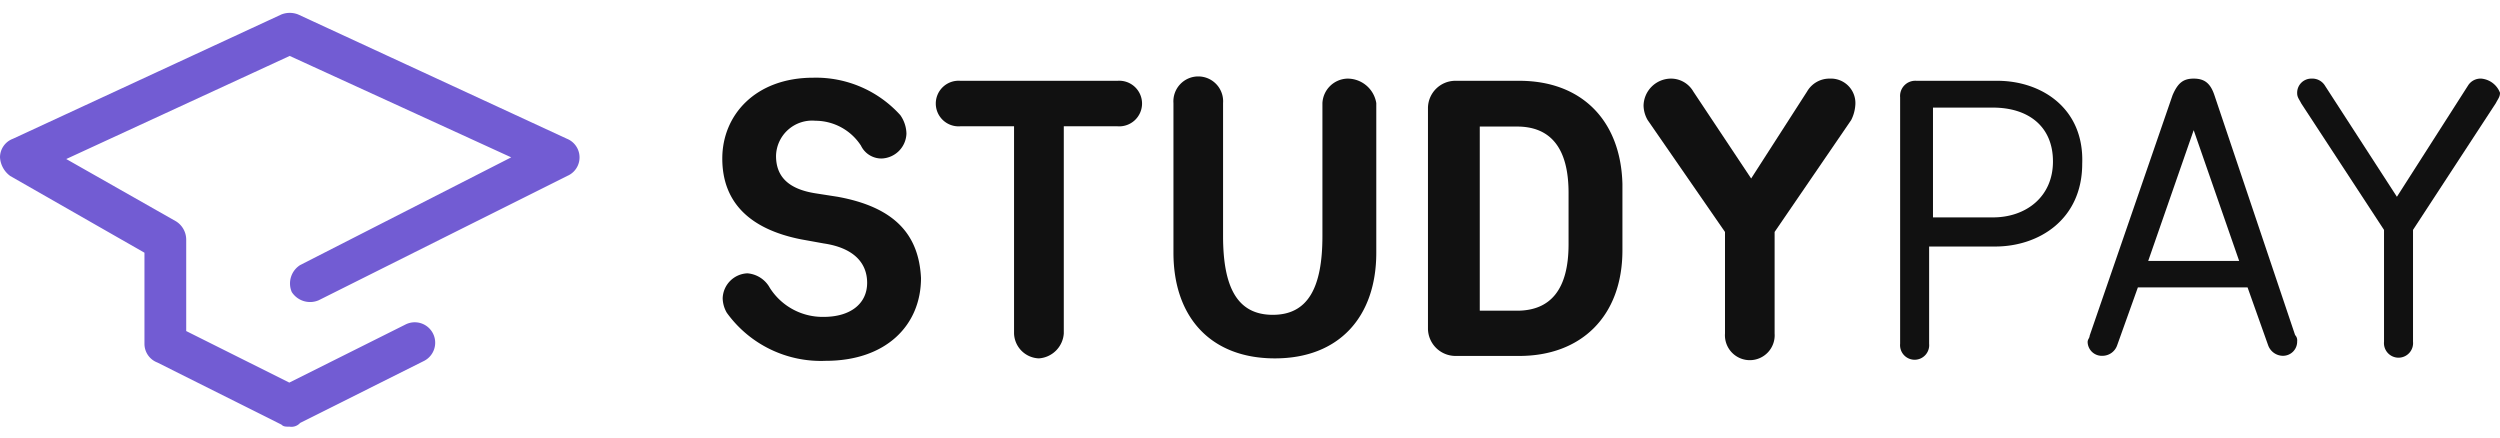
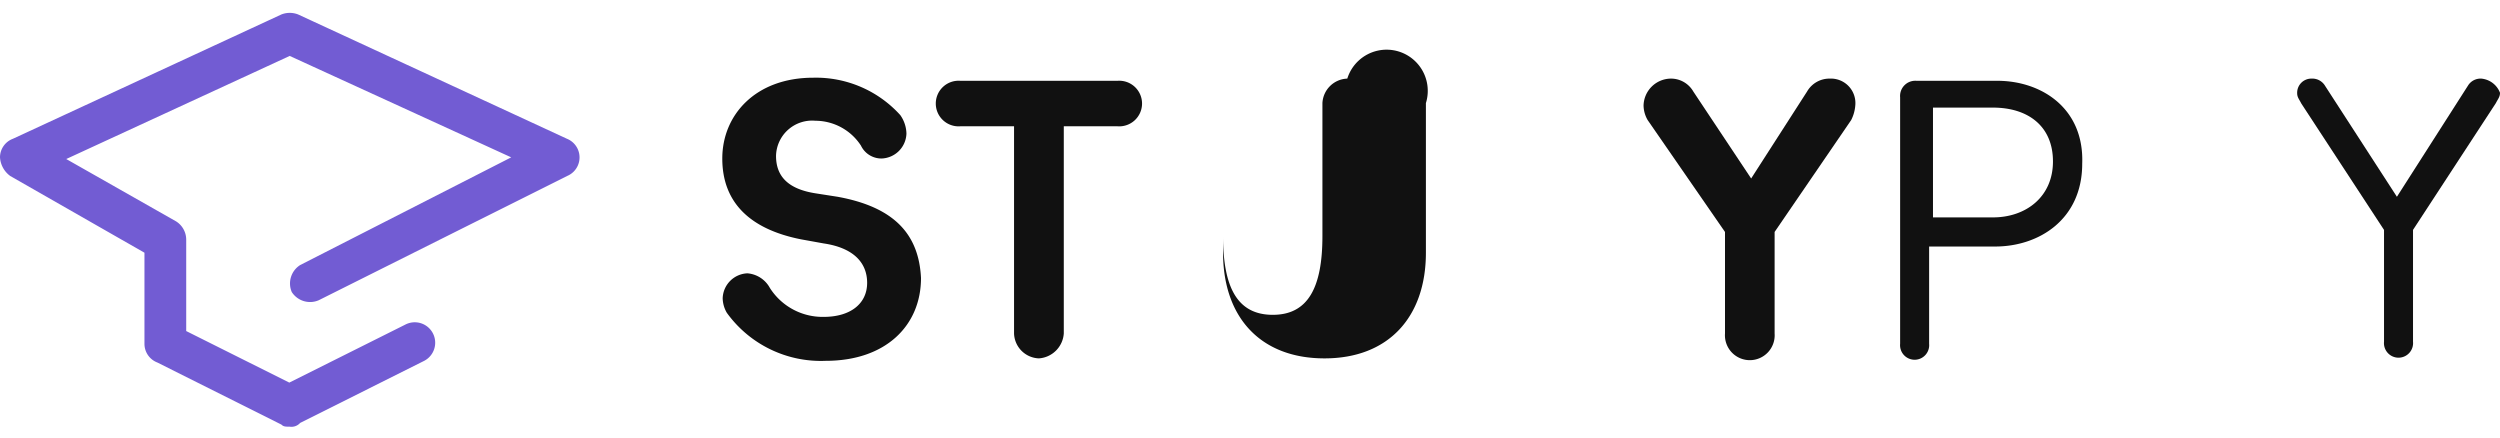
<svg xmlns="http://www.w3.org/2000/svg" id="Слой_1" data-name="Слой 1" width="194" height="34" viewBox="0 0 194 34">
  <defs>
    <style>.cls-1,.cls-2{fill:#111;}.cls-2{fill-rule:evenodd;}.cls-3{fill:#725cd3;}</style>
  </defs>
  <path class="cls-1" d="M65,15.27,63.27,15c-2.08-.33-3.05-1.29-3.05-2.9a2.8,2.8,0,0,1,3.05-2.73,4.23,4.23,0,0,1,3.54,1.93,1.76,1.76,0,0,0,1.6,1,2,2,0,0,0,1.93-1.93,2.58,2.58,0,0,0-.48-1.44,8.82,8.82,0,0,0-6.75-2.9c-4.49,0-7.06,2.9-7.06,6.27s2.09,5.47,6.1,6.27l1.77.32c2.25.33,3.37,1.45,3.37,3.06S66,24.59,63.92,24.59a4.85,4.85,0,0,1-4.18-2.25A2.18,2.18,0,0,0,58,21.21a2,2,0,0,0-1.92,1.93,2.32,2.32,0,0,0,.32,1.13A9,9,0,0,0,64.08,28c4.66,0,7.39-2.74,7.39-6.43C71.3,18.16,69.38,16.07,65,15.27Z" />
  <path class="cls-1" d="M86.72,6.27H74.52a1.77,1.77,0,1,0,0,3.53h4.17V25.88a2,2,0,0,0,1.93,1.93,2.08,2.08,0,0,0,1.93-1.93V9.8h4.17a1.77,1.77,0,1,0,0-3.53Z" />
-   <path class="cls-1" d="M104.55,6.1A2,2,0,0,0,102.62,8V18.32c0,4-1.12,6.11-3.85,6.11s-3.86-2.09-3.86-6.11V8a1.93,1.93,0,1,0-3.85,0V19.61c0,5,2.89,8.2,7.87,8.2s7.87-3.22,7.87-8.2V8A2.26,2.26,0,0,0,104.55,6.1Z" />
-   <path class="cls-2" d="M112.9,6.27h5c4.81,0,7.87,3.05,8,8v5.15c0,5.14-3.22,8.2-8,8.2h-5a2.14,2.14,0,0,1-2.09-2.09V8.36A2.13,2.13,0,0,1,112.9,6.27Zm4.82,17.84c2.57,0,4-1.61,4-5.15v-4c0-3.53-1.44-5.14-4-5.14h-2.89V24.11Z" />
+   <path class="cls-1" d="M104.55,6.1A2,2,0,0,0,102.62,8V18.32c0,4-1.12,6.11-3.85,6.11s-3.86-2.09-3.86-6.11V8V19.61c0,5,2.89,8.2,7.87,8.2s7.87-3.22,7.87-8.2V8A2.26,2.26,0,0,0,104.55,6.1Z" />
  <path class="cls-1" d="M142,6.1a2,2,0,0,0-1.77,1l-4.34,6.75-4.49-6.75a2,2,0,0,0-1.77-1,2.14,2.14,0,0,0-2.09,2.09,2.32,2.32,0,0,0,.32,1.13l6,8.68v7.88a1.93,1.93,0,1,0,3.85,0V18l5.94-8.68a3,3,0,0,0,.32-1.13A1.9,1.9,0,0,0,142,6.1Z" />
  <path class="cls-2" d="M148.71,6.27H155c3.37,0,6.74,2.09,6.58,6.43,0,4.34-3.37,6.43-6.75,6.43h-5.13v7.55a1.13,1.13,0,1,1-2.25,0V7.55A1.18,1.18,0,0,1,148.71,6.27ZM150,16.87h4.65c2.57,0,4.66-1.6,4.66-4.34s-1.93-4.18-4.66-4.18H150Z" />
-   <path class="cls-2" d="M170.23,6.1c.81,0,1.29.33,1.61,1.29L178.1,26a.59.59,0,0,1,.16.48,1.1,1.1,0,0,1-1.12,1.13,1.23,1.23,0,0,1-1.13-.81l-1.6-4.5H165.9l-1.61,4.5a1.21,1.21,0,0,1-1.12.81A1.1,1.1,0,0,1,162,26.52a.57.57,0,0,1,.08-.24.57.57,0,0,0,.08-.24l6.43-18.65C169,6.43,169.43,6.1,170.23,6.1Zm0,4L166.7,20.25h7.06Z" />
  <path class="cls-1" d="M192.55,6.1a1.15,1.15,0,0,0-1,.49L186,15.27l-5.62-8.68a1.15,1.15,0,0,0-1-.49,1.1,1.1,0,0,0-1.12,1.13c0,.32.16.48.32.8L185,17.84v8.68a1.13,1.13,0,1,0,2.25,0V17.84L193.68,8c.16-.32.32-.48.32-.8A1.72,1.72,0,0,0,192.55,6.1Z" />
  <path class="cls-3" d="M22.48,33.11c-.32,0-.48,0-.64-.16l-9.63-4.82a1.55,1.55,0,0,1-1-1.45V19.61L.8,13.66A1.93,1.93,0,0,1,0,12.21a1.54,1.54,0,0,1,1-1.44L21.84,1.12a1.78,1.78,0,0,1,1.29,0L44,10.77a1.56,1.56,0,0,1,0,2.89L24.73,23.3a1.69,1.69,0,0,1-2.09-.64,1.69,1.69,0,0,1,.65-2.09l16.38-8.36L22.48,4.34l-17.34,8,8.51,4.83a1.68,1.68,0,0,1,.8,1.44v7.08l8,4,9-4.5A1.55,1.55,0,0,1,32.92,28l-9.63,4.82A.9.9,0,0,1,22.48,33.11Z" />
</svg>